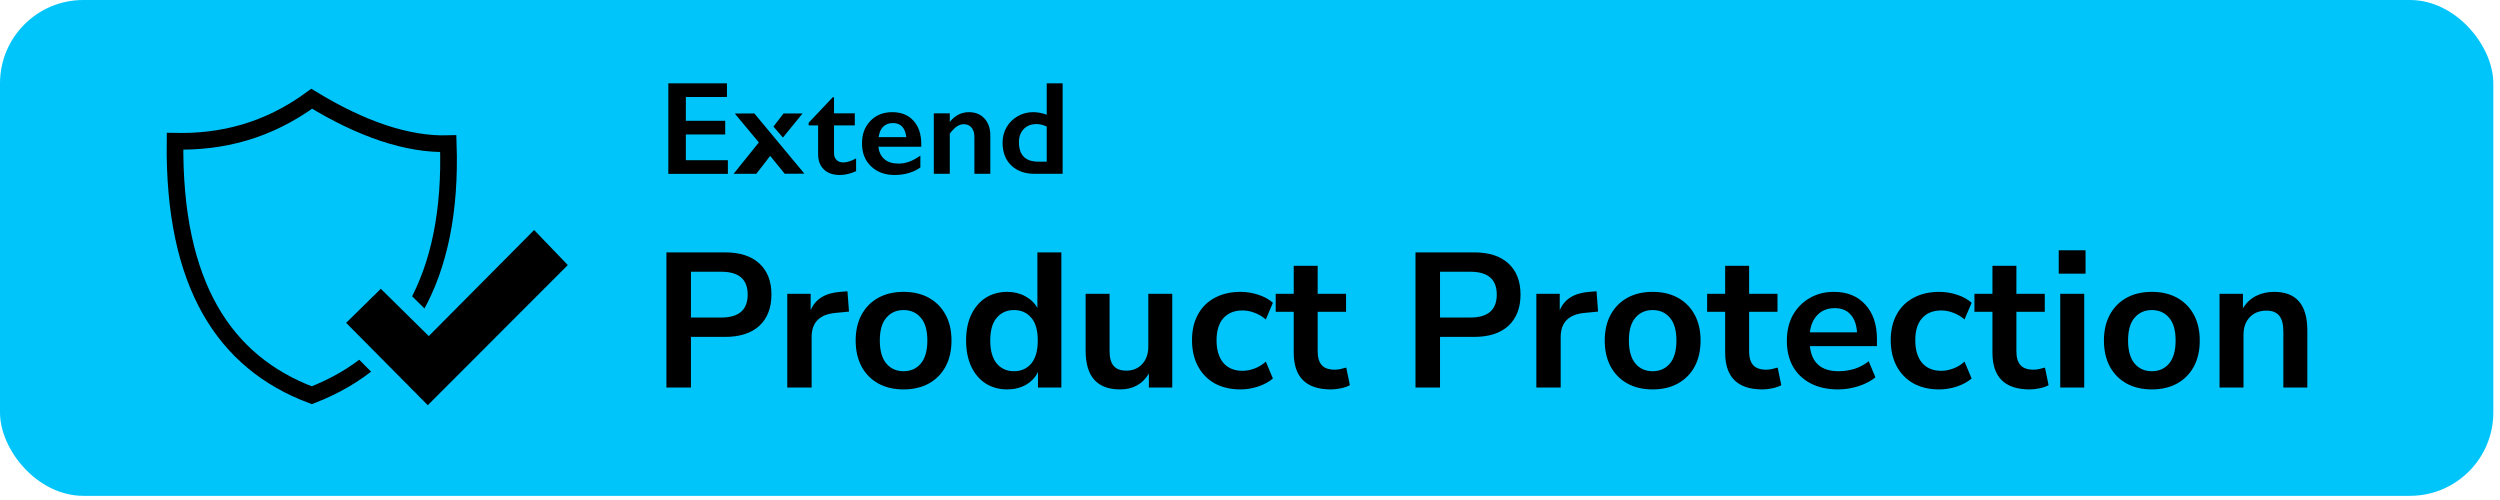
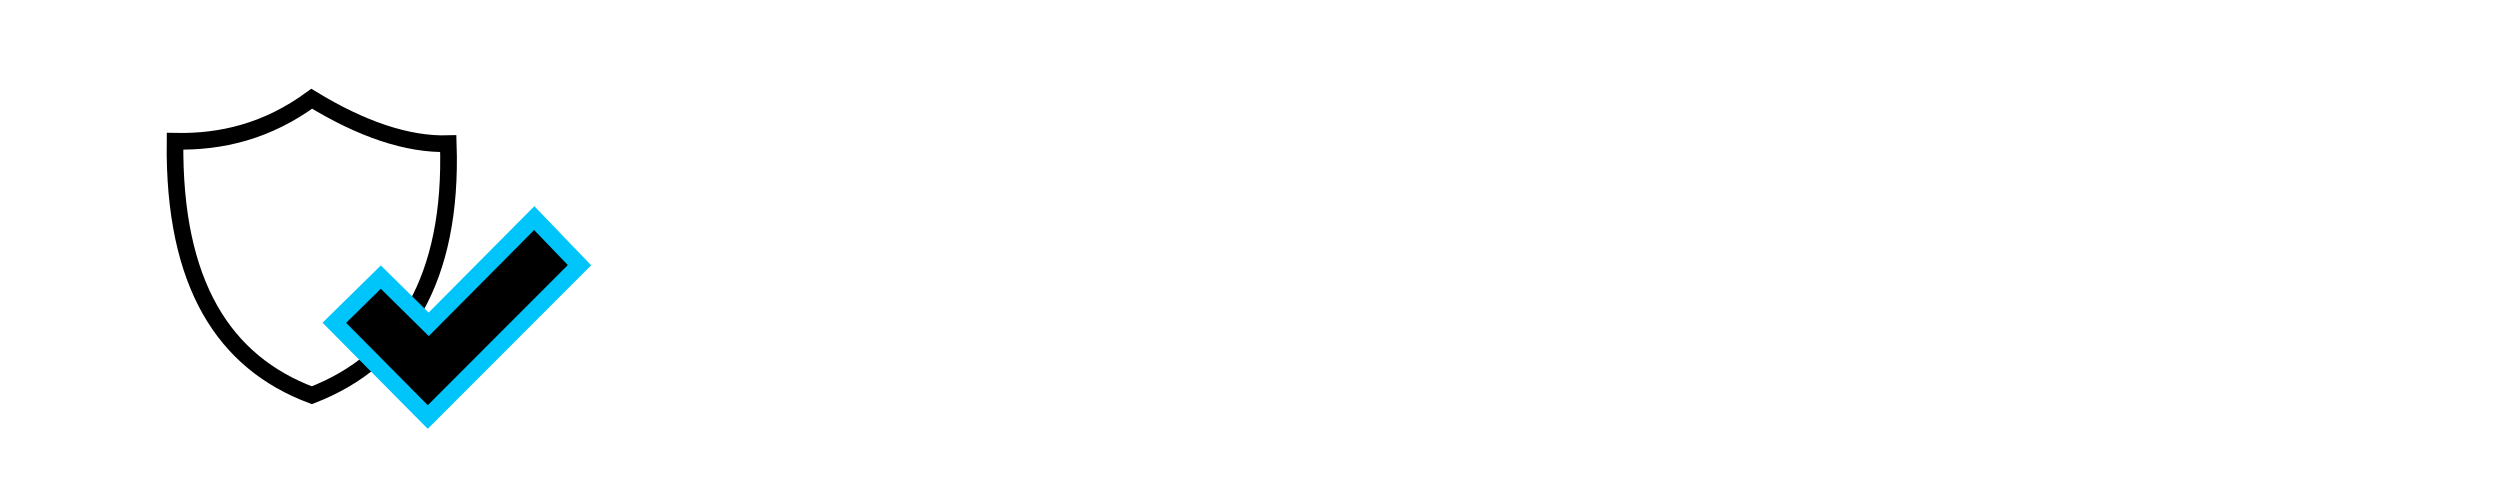
<svg xmlns="http://www.w3.org/2000/svg" fill="none" viewBox="0 0 200 40" height="40" width="200">
-   <rect fill="#00C5FB" rx="6.667" height="39.667" width="199.466" />
  <path stroke-width="1.333" stroke="black" d="M14.003 11.301C17.713 11.379 21.382 10.505 24.938 7.9C28.893 10.315 32.576 11.589 35.862 11.493C36.047 16.952 35.109 21.262 33.271 24.548C31.403 27.886 28.579 30.214 24.944 31.619C21.441 30.304 18.672 28.092 16.796 24.773C14.941 21.494 13.931 17.086 14.003 11.301Z" />
  <path stroke-width="1.333" stroke="#00C5FB" fill="black" d="M43.212 17.941L42.739 17.449L42.258 17.933L34.297 25.946L30.933 22.63L30.465 22.169L29.997 22.629L27.224 25.353L26.747 25.823L27.218 26.298L33.749 32.885L34.221 33.36L34.694 32.887L45.897 21.676L46.359 21.214L45.906 20.743L43.212 17.941Z" />
-   <path fill="black" d="M58.156 6.667V7.76H54.868V9.662H58.017V10.756H54.868V12.814H58.23V13.907H53.466V6.667H58.156ZM66.618 7.781H66.722V9.066H68.384V10.03H66.722V12.264C66.722 12.481 66.787 12.657 66.919 12.792C67.05 12.927 67.23 12.994 67.459 12.994C67.757 12.994 68.1 12.887 68.488 12.673V13.694C68.027 13.898 67.594 14 67.189 14C66.642 14 66.215 13.851 65.909 13.554C65.602 13.257 65.449 12.855 65.449 12.347V10.03H64.691V9.822L66.618 7.781ZM71.386 8.973C72.099 8.973 72.664 9.201 73.079 9.657C73.495 10.113 73.703 10.743 73.703 11.548V11.74H70.269C70.321 12.171 70.483 12.504 70.755 12.737C71.026 12.97 71.399 13.087 71.874 13.087C72.179 13.087 72.472 13.034 72.755 12.929C73.037 12.823 73.329 12.664 73.63 12.45V13.398C73.062 13.798 72.373 13.999 71.563 13.999C70.797 13.999 70.172 13.769 69.688 13.31C69.203 12.85 68.961 12.239 68.961 11.475C68.961 10.712 69.185 10.138 69.633 9.672C70.081 9.205 70.666 8.972 71.386 8.972V8.973ZM72.503 10.968C72.468 10.615 72.361 10.34 72.181 10.141C72.001 9.942 71.753 9.843 71.439 9.843C71.124 9.843 70.858 9.938 70.662 10.128C70.466 10.319 70.342 10.598 70.29 10.968H72.503ZM77.516 8.973C78.035 8.973 78.45 9.143 78.76 9.484C79.07 9.824 79.225 10.272 79.225 10.828V13.906H77.952V10.958C77.952 10.643 77.877 10.394 77.726 10.211C77.575 10.028 77.37 9.937 77.11 9.937C76.913 9.937 76.728 9.995 76.554 10.111C76.381 10.226 76.191 10.419 75.983 10.688V13.906H74.705V9.066H75.983V9.745C76.219 9.469 76.46 9.271 76.707 9.152C76.955 9.033 77.224 8.973 77.515 8.973H77.516ZM83.739 9.175V6.667H85.011V13.906H82.767C81.991 13.906 81.371 13.683 80.905 13.238C80.439 12.792 80.206 12.184 80.206 11.413C80.206 10.958 80.314 10.543 80.531 10.169C80.747 9.796 81.046 9.504 81.424 9.291C81.803 9.078 82.213 8.972 82.653 8.972C82.992 8.972 83.353 9.04 83.738 9.174L83.739 9.175ZM83.068 12.932C82.033 12.932 81.515 12.412 81.515 11.372C81.515 10.941 81.642 10.592 81.897 10.325C82.152 10.059 82.492 9.927 82.918 9.927C83.202 9.927 83.475 9.994 83.739 10.129V12.932H83.068ZM64.354 13.893L62.78 13.902C62.78 13.902 61.673 12.551 61.613 12.47C61.339 12.845 60.505 13.902 60.505 13.902H58.69L60.708 11.395L58.783 9.083L60.347 9.074L64.354 13.894V13.893Z" clip-rule="evenodd" fill-rule="evenodd" />
-   <path fill="black" d="M61.875 10.125L62.686 9.075L64.204 9.077L62.634 11.005L61.875 10.125Z" clip-rule="evenodd" fill-rule="evenodd" />
-   <path fill="black" d="M53.313 31V20.19H58.005C59.191 20.19 60.106 20.486 60.75 21.079C61.394 21.672 61.716 22.5 61.716 23.563C61.716 24.626 61.394 25.46 60.75 26.063C60.106 26.656 59.191 26.952 58.005 26.952H55.276V31H53.313ZM55.276 25.403H57.699C59.109 25.403 59.815 24.79 59.815 23.563C59.815 22.347 59.109 21.739 57.699 21.739H55.276V25.403ZM62.982 31V23.502H64.853V24.821C65.221 23.931 66.008 23.441 67.214 23.349L67.797 23.303L67.92 24.928L66.816 25.035C65.558 25.158 64.93 25.802 64.93 26.967V31H62.982ZM72.286 31.153C71.51 31.153 70.835 30.995 70.262 30.678C69.69 30.361 69.245 29.911 68.928 29.329C68.612 28.736 68.453 28.041 68.453 27.243C68.453 26.446 68.612 25.756 68.928 25.173C69.245 24.591 69.69 24.141 70.262 23.824C70.835 23.507 71.51 23.349 72.286 23.349C73.063 23.349 73.738 23.507 74.31 23.824C74.883 24.141 75.328 24.591 75.644 25.173C75.961 25.756 76.12 26.446 76.12 27.243C76.12 28.041 75.961 28.736 75.644 29.329C75.328 29.911 74.883 30.361 74.31 30.678C73.738 30.995 73.063 31.153 72.286 31.153ZM72.286 29.697C72.859 29.697 73.319 29.492 73.666 29.083C74.014 28.664 74.188 28.051 74.188 27.243C74.188 26.426 74.014 25.817 73.666 25.419C73.319 25.01 72.859 24.805 72.286 24.805C71.714 24.805 71.254 25.01 70.906 25.419C70.559 25.817 70.385 26.426 70.385 27.243C70.385 28.051 70.559 28.664 70.906 29.083C71.254 29.492 71.714 29.697 72.286 29.697ZM80.584 31.153C79.93 31.153 79.353 30.995 78.852 30.678C78.361 30.361 77.978 29.911 77.702 29.329C77.426 28.736 77.288 28.041 77.288 27.243C77.288 26.436 77.426 25.746 77.702 25.173C77.978 24.591 78.361 24.141 78.852 23.824C79.353 23.507 79.93 23.349 80.584 23.349C81.116 23.349 81.596 23.466 82.026 23.701C82.455 23.936 82.777 24.248 82.992 24.637V20.19H84.908V31H83.038V29.758C82.833 30.187 82.511 30.53 82.072 30.785C81.632 31.031 81.136 31.153 80.584 31.153ZM81.121 29.697C81.694 29.697 82.153 29.492 82.501 29.083C82.849 28.664 83.022 28.051 83.022 27.243C83.022 26.426 82.849 25.817 82.501 25.419C82.153 25.01 81.694 24.805 81.121 24.805C80.549 24.805 80.089 25.01 79.741 25.419C79.394 25.817 79.22 26.426 79.22 27.243C79.22 28.051 79.394 28.664 79.741 29.083C80.089 29.492 80.549 29.697 81.121 29.697ZM89.61 31.153C87.77 31.153 86.85 30.121 86.85 28.056V23.502H88.766V28.087C88.766 28.618 88.874 29.012 89.088 29.267C89.303 29.523 89.645 29.651 90.116 29.651C90.627 29.651 91.046 29.477 91.373 29.129C91.7 28.772 91.864 28.301 91.864 27.719V23.502H93.78V31H91.91V29.881C91.409 30.729 90.642 31.153 89.61 31.153ZM99.241 31.153C98.454 31.153 97.769 30.995 97.186 30.678C96.603 30.351 96.153 29.891 95.837 29.298C95.52 28.705 95.361 28.01 95.361 27.213C95.361 26.415 95.52 25.73 95.837 25.158C96.153 24.575 96.603 24.131 97.186 23.824C97.769 23.507 98.454 23.349 99.241 23.349C99.721 23.349 100.196 23.425 100.667 23.579C101.137 23.732 101.525 23.947 101.832 24.223L101.265 25.557C100.999 25.322 100.697 25.143 100.36 25.02C100.033 24.897 99.716 24.836 99.409 24.836C98.745 24.836 98.229 25.046 97.861 25.465C97.503 25.874 97.324 26.461 97.324 27.228C97.324 27.984 97.503 28.582 97.861 29.022C98.229 29.451 98.745 29.666 99.409 29.666C99.706 29.666 100.023 29.605 100.36 29.482C100.697 29.359 100.999 29.175 101.265 28.93L101.832 30.279C101.525 30.545 101.132 30.76 100.651 30.923C100.181 31.077 99.711 31.153 99.241 31.153ZM106.472 31.153C104.489 31.153 103.498 30.172 103.498 28.209V24.943H102.056V23.502H103.498V21.263H105.414V23.502H107.684V24.943H105.414V28.102C105.414 28.593 105.522 28.961 105.736 29.206C105.951 29.451 106.299 29.574 106.779 29.574C106.922 29.574 107.07 29.559 107.224 29.528C107.377 29.487 107.535 29.446 107.699 29.405L107.99 30.816C107.806 30.918 107.571 31 107.285 31.061C107.009 31.123 106.738 31.153 106.472 31.153ZM113.239 31V20.19H117.931C119.117 20.19 120.032 20.486 120.676 21.079C121.32 21.672 121.642 22.5 121.642 23.563C121.642 24.626 121.32 25.46 120.676 26.063C120.032 26.656 119.117 26.952 117.931 26.952H115.202V31H113.239ZM115.202 25.403H117.625C119.035 25.403 119.741 24.79 119.741 23.563C119.741 22.347 119.035 21.739 117.625 21.739H115.202V25.403ZM122.908 31V23.502H124.779V24.821C125.147 23.931 125.934 23.441 127.14 23.349L127.723 23.303L127.845 24.928L126.741 25.035C125.484 25.158 124.855 25.802 124.855 26.967V31H122.908ZM132.212 31.153C131.435 31.153 130.761 30.995 130.188 30.678C129.616 30.361 129.171 29.911 128.854 29.329C128.537 28.736 128.379 28.041 128.379 27.243C128.379 26.446 128.537 25.756 128.854 25.173C129.171 24.591 129.616 24.141 130.188 23.824C130.761 23.507 131.435 23.349 132.212 23.349C132.989 23.349 133.664 23.507 134.236 23.824C134.809 24.141 135.253 24.591 135.57 25.173C135.887 25.756 136.046 26.446 136.046 27.243C136.046 28.041 135.887 28.736 135.57 29.329C135.253 29.911 134.809 30.361 134.236 30.678C133.664 30.995 132.989 31.153 132.212 31.153ZM132.212 29.697C132.785 29.697 133.245 29.492 133.592 29.083C133.94 28.664 134.114 28.051 134.114 27.243C134.114 26.426 133.94 25.817 133.592 25.419C133.245 25.01 132.785 24.805 132.212 24.805C131.64 24.805 131.18 25.01 130.832 25.419C130.485 25.817 130.311 26.426 130.311 27.243C130.311 28.051 130.485 28.664 130.832 29.083C131.18 29.492 131.64 29.697 132.212 29.697ZM140.987 31.153C139.004 31.153 138.013 30.172 138.013 28.209V24.943H136.571V23.502H138.013V21.263H139.929V23.502H142.199V24.943H139.929V28.102C139.929 28.593 140.037 28.961 140.251 29.206C140.466 29.451 140.814 29.574 141.294 29.574C141.437 29.574 141.585 29.559 141.739 29.528C141.892 29.487 142.05 29.446 142.214 29.405L142.505 30.816C142.321 30.918 142.086 31 141.8 31.061C141.524 31.123 141.253 31.153 140.987 31.153ZM147.058 31.153C146.209 31.153 145.479 30.995 144.865 30.678C144.252 30.361 143.777 29.911 143.439 29.329C143.112 28.746 142.949 28.056 142.949 27.259C142.949 26.482 143.107 25.802 143.424 25.219C143.751 24.637 144.196 24.182 144.758 23.855C145.33 23.517 145.979 23.349 146.705 23.349C147.768 23.349 148.607 23.686 149.22 24.361C149.843 25.035 150.155 25.955 150.155 27.121V27.688H144.789C144.932 29.027 145.698 29.697 147.089 29.697C147.508 29.697 147.927 29.635 148.346 29.513C148.765 29.38 149.148 29.175 149.496 28.899L150.033 30.187C149.675 30.484 149.225 30.719 148.683 30.893C148.141 31.066 147.6 31.153 147.058 31.153ZM146.782 24.652C146.22 24.652 145.765 24.826 145.417 25.173C145.07 25.521 144.86 25.991 144.789 26.584H148.561C148.52 25.96 148.346 25.485 148.039 25.158C147.743 24.821 147.324 24.652 146.782 24.652ZM155.138 31.153C154.351 31.153 153.666 30.995 153.084 30.678C152.501 30.351 152.051 29.891 151.734 29.298C151.418 28.705 151.259 28.01 151.259 27.213C151.259 26.415 151.418 25.73 151.734 25.158C152.051 24.575 152.501 24.131 153.084 23.824C153.666 23.507 154.351 23.349 155.138 23.349C155.619 23.349 156.094 23.425 156.564 23.579C157.035 23.732 157.423 23.947 157.73 24.223L157.162 25.557C156.897 25.322 156.595 25.143 156.258 25.02C155.931 24.897 155.614 24.836 155.307 24.836C154.643 24.836 154.126 25.046 153.758 25.465C153.401 25.874 153.222 26.461 153.222 27.228C153.222 27.984 153.401 28.582 153.758 29.022C154.126 29.451 154.643 29.666 155.307 29.666C155.604 29.666 155.92 29.605 156.258 29.482C156.595 29.359 156.897 29.175 157.162 28.93L157.73 30.279C157.423 30.545 157.03 30.76 156.549 30.923C156.079 31.077 155.609 31.153 155.138 31.153ZM162.37 31.153C160.387 31.153 159.395 30.172 159.395 28.209V24.943H157.954V23.502H159.395V21.263H161.312V23.502H163.581V24.943H161.312V28.102C161.312 28.593 161.419 28.961 161.634 29.206C161.849 29.451 162.196 29.574 162.677 29.574C162.82 29.574 162.968 29.559 163.121 29.528C163.275 29.487 163.433 29.446 163.597 29.405L163.888 30.816C163.704 30.918 163.469 31 163.183 31.061C162.907 31.123 162.636 31.153 162.37 31.153ZM164.698 21.892V20.021H166.844V21.892H164.698ZM164.82 31V23.502H166.737V31H164.82ZM172.148 31.153C171.371 31.153 170.696 30.995 170.124 30.678C169.551 30.361 169.107 29.911 168.79 29.329C168.473 28.736 168.314 28.041 168.314 27.243C168.314 26.446 168.473 25.756 168.79 25.173C169.107 24.591 169.551 24.141 170.124 23.824C170.696 23.507 171.371 23.349 172.148 23.349C172.925 23.349 173.599 23.507 174.172 23.824C174.744 24.141 175.189 24.591 175.506 25.173C175.823 25.756 175.981 26.446 175.981 27.243C175.981 28.041 175.823 28.736 175.506 29.329C175.189 29.911 174.744 30.361 174.172 30.678C173.599 30.995 172.925 31.153 172.148 31.153ZM172.148 29.697C172.72 29.697 173.18 29.492 173.528 29.083C173.875 28.664 174.049 28.051 174.049 27.243C174.049 26.426 173.875 25.817 173.528 25.419C173.18 25.01 172.72 24.805 172.148 24.805C171.575 24.805 171.115 25.01 170.768 25.419C170.42 25.817 170.246 26.426 170.246 27.243C170.246 28.051 170.42 28.664 170.768 29.083C171.115 29.492 171.575 29.697 172.148 29.697ZM177.563 31V23.502H179.434V24.667C179.689 24.238 180.032 23.911 180.461 23.686C180.901 23.461 181.391 23.349 181.933 23.349C183.702 23.349 184.586 24.376 184.586 26.431V31H182.669V26.523C182.669 25.94 182.557 25.516 182.332 25.25C182.117 24.984 181.78 24.851 181.32 24.851C180.758 24.851 180.308 25.03 179.97 25.388C179.643 25.736 179.48 26.201 179.48 26.783V31H177.563Z" />
</svg>